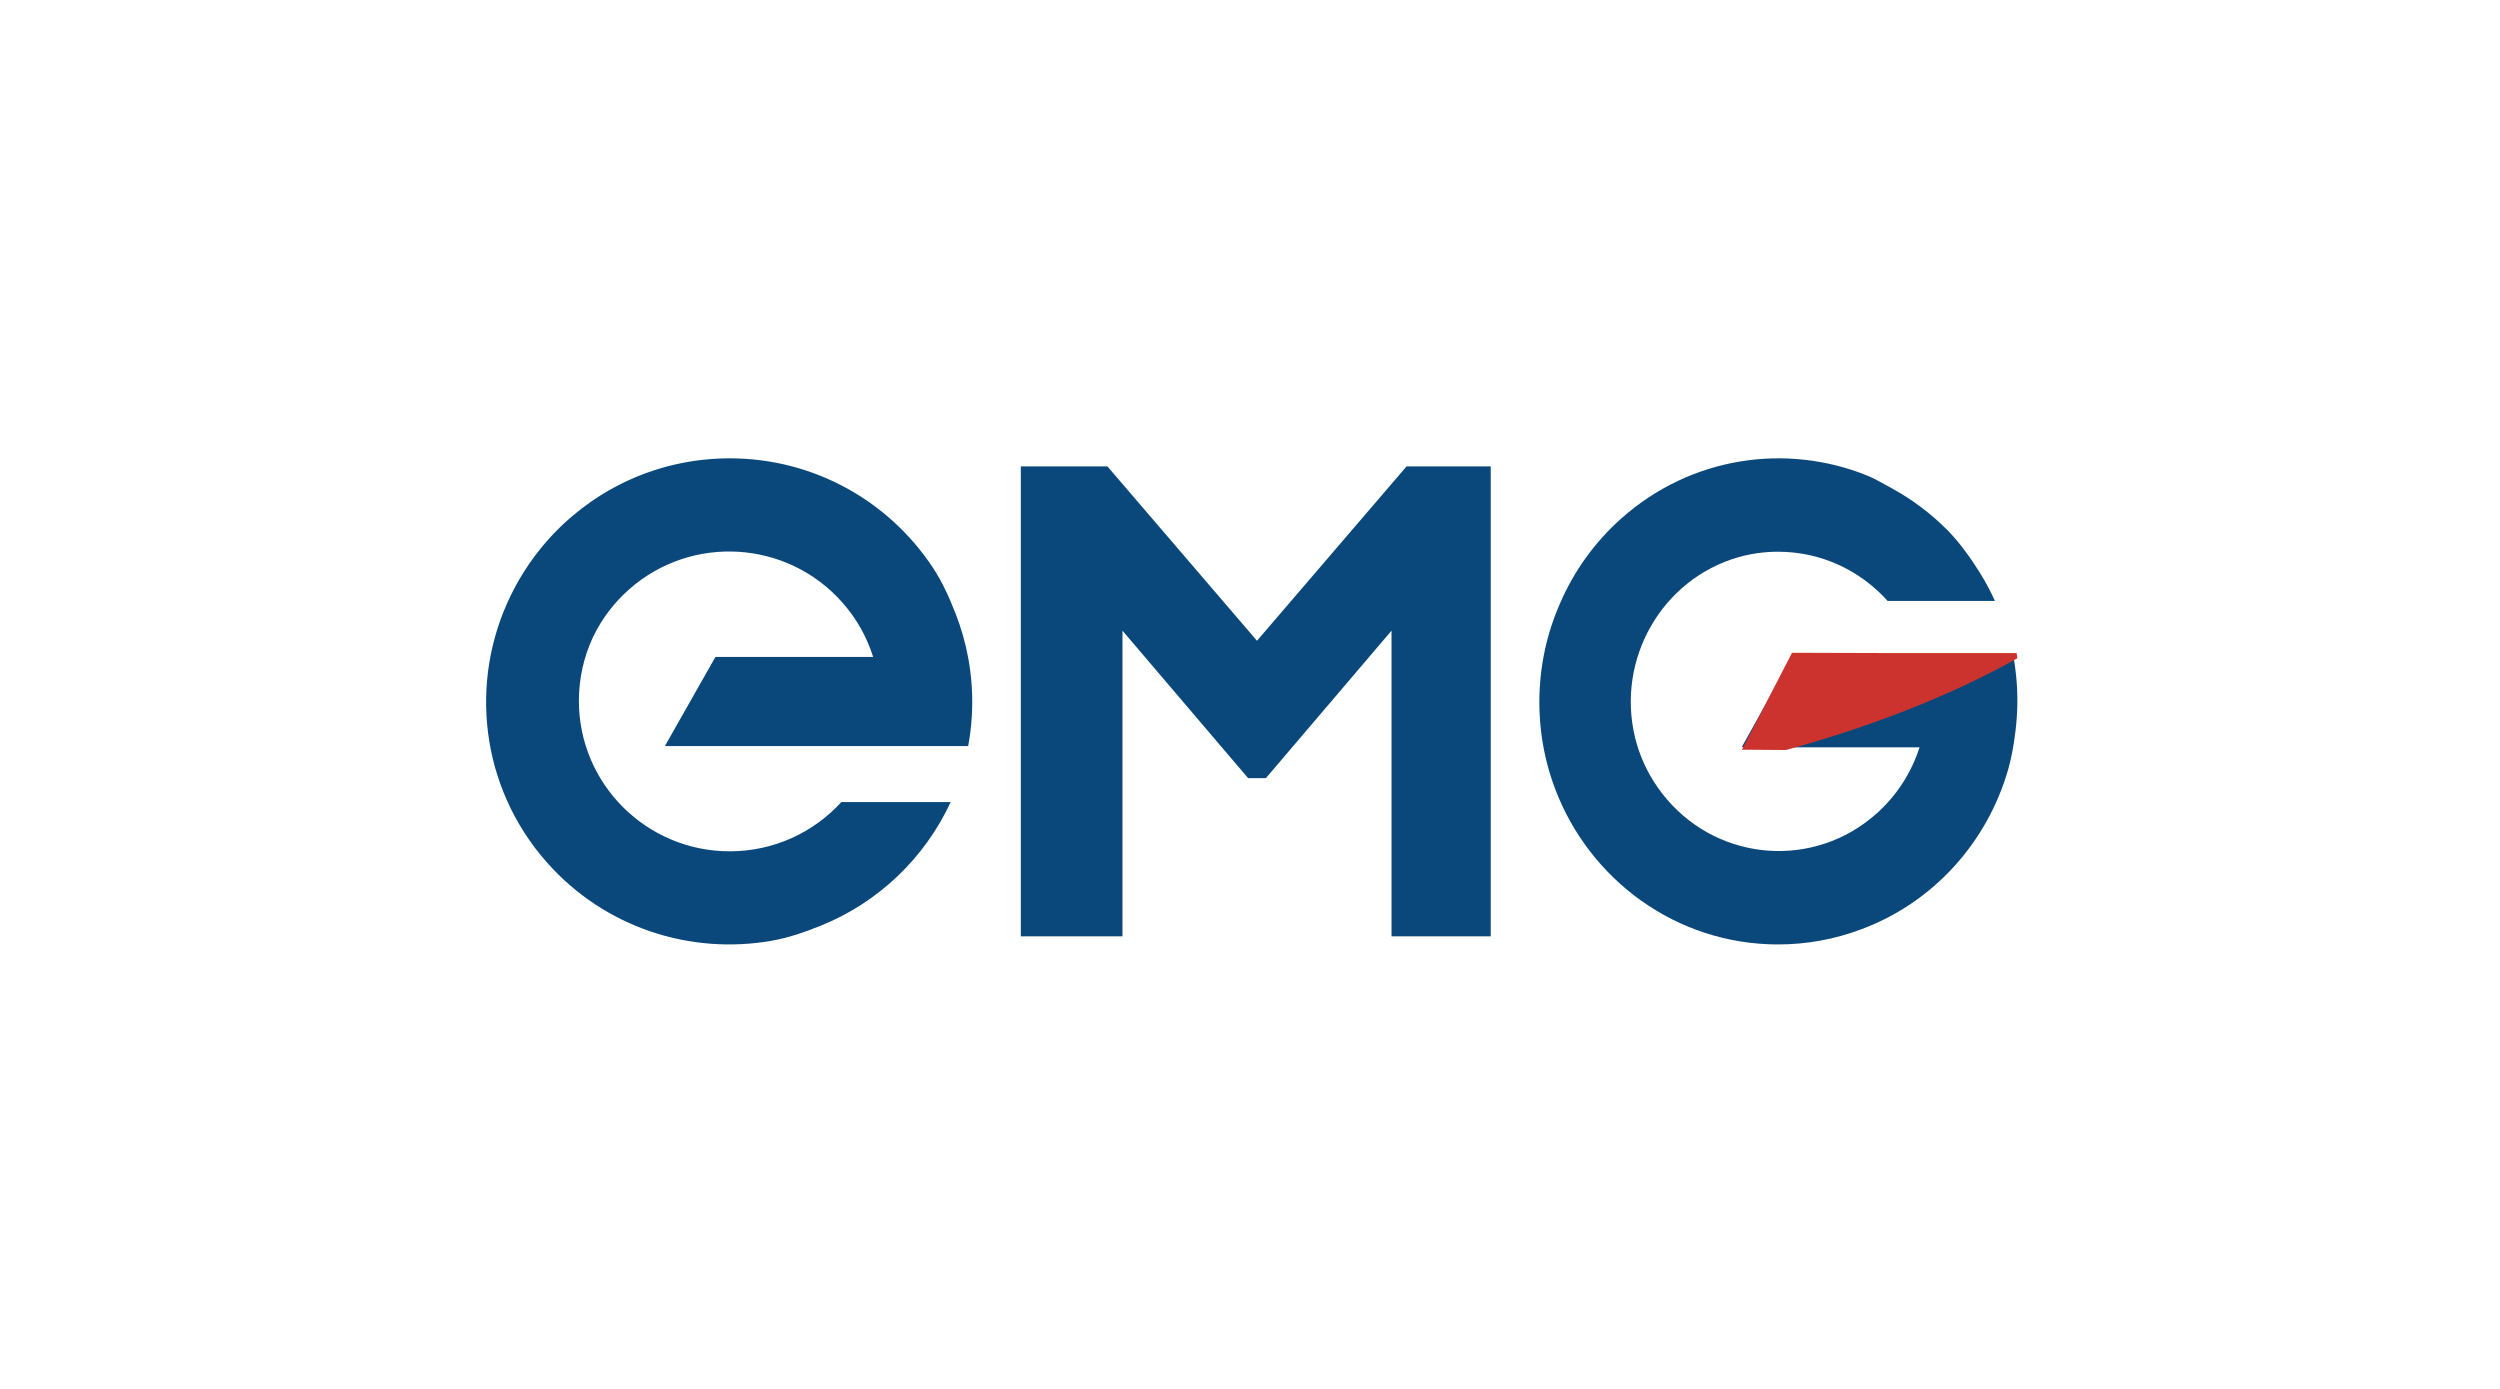
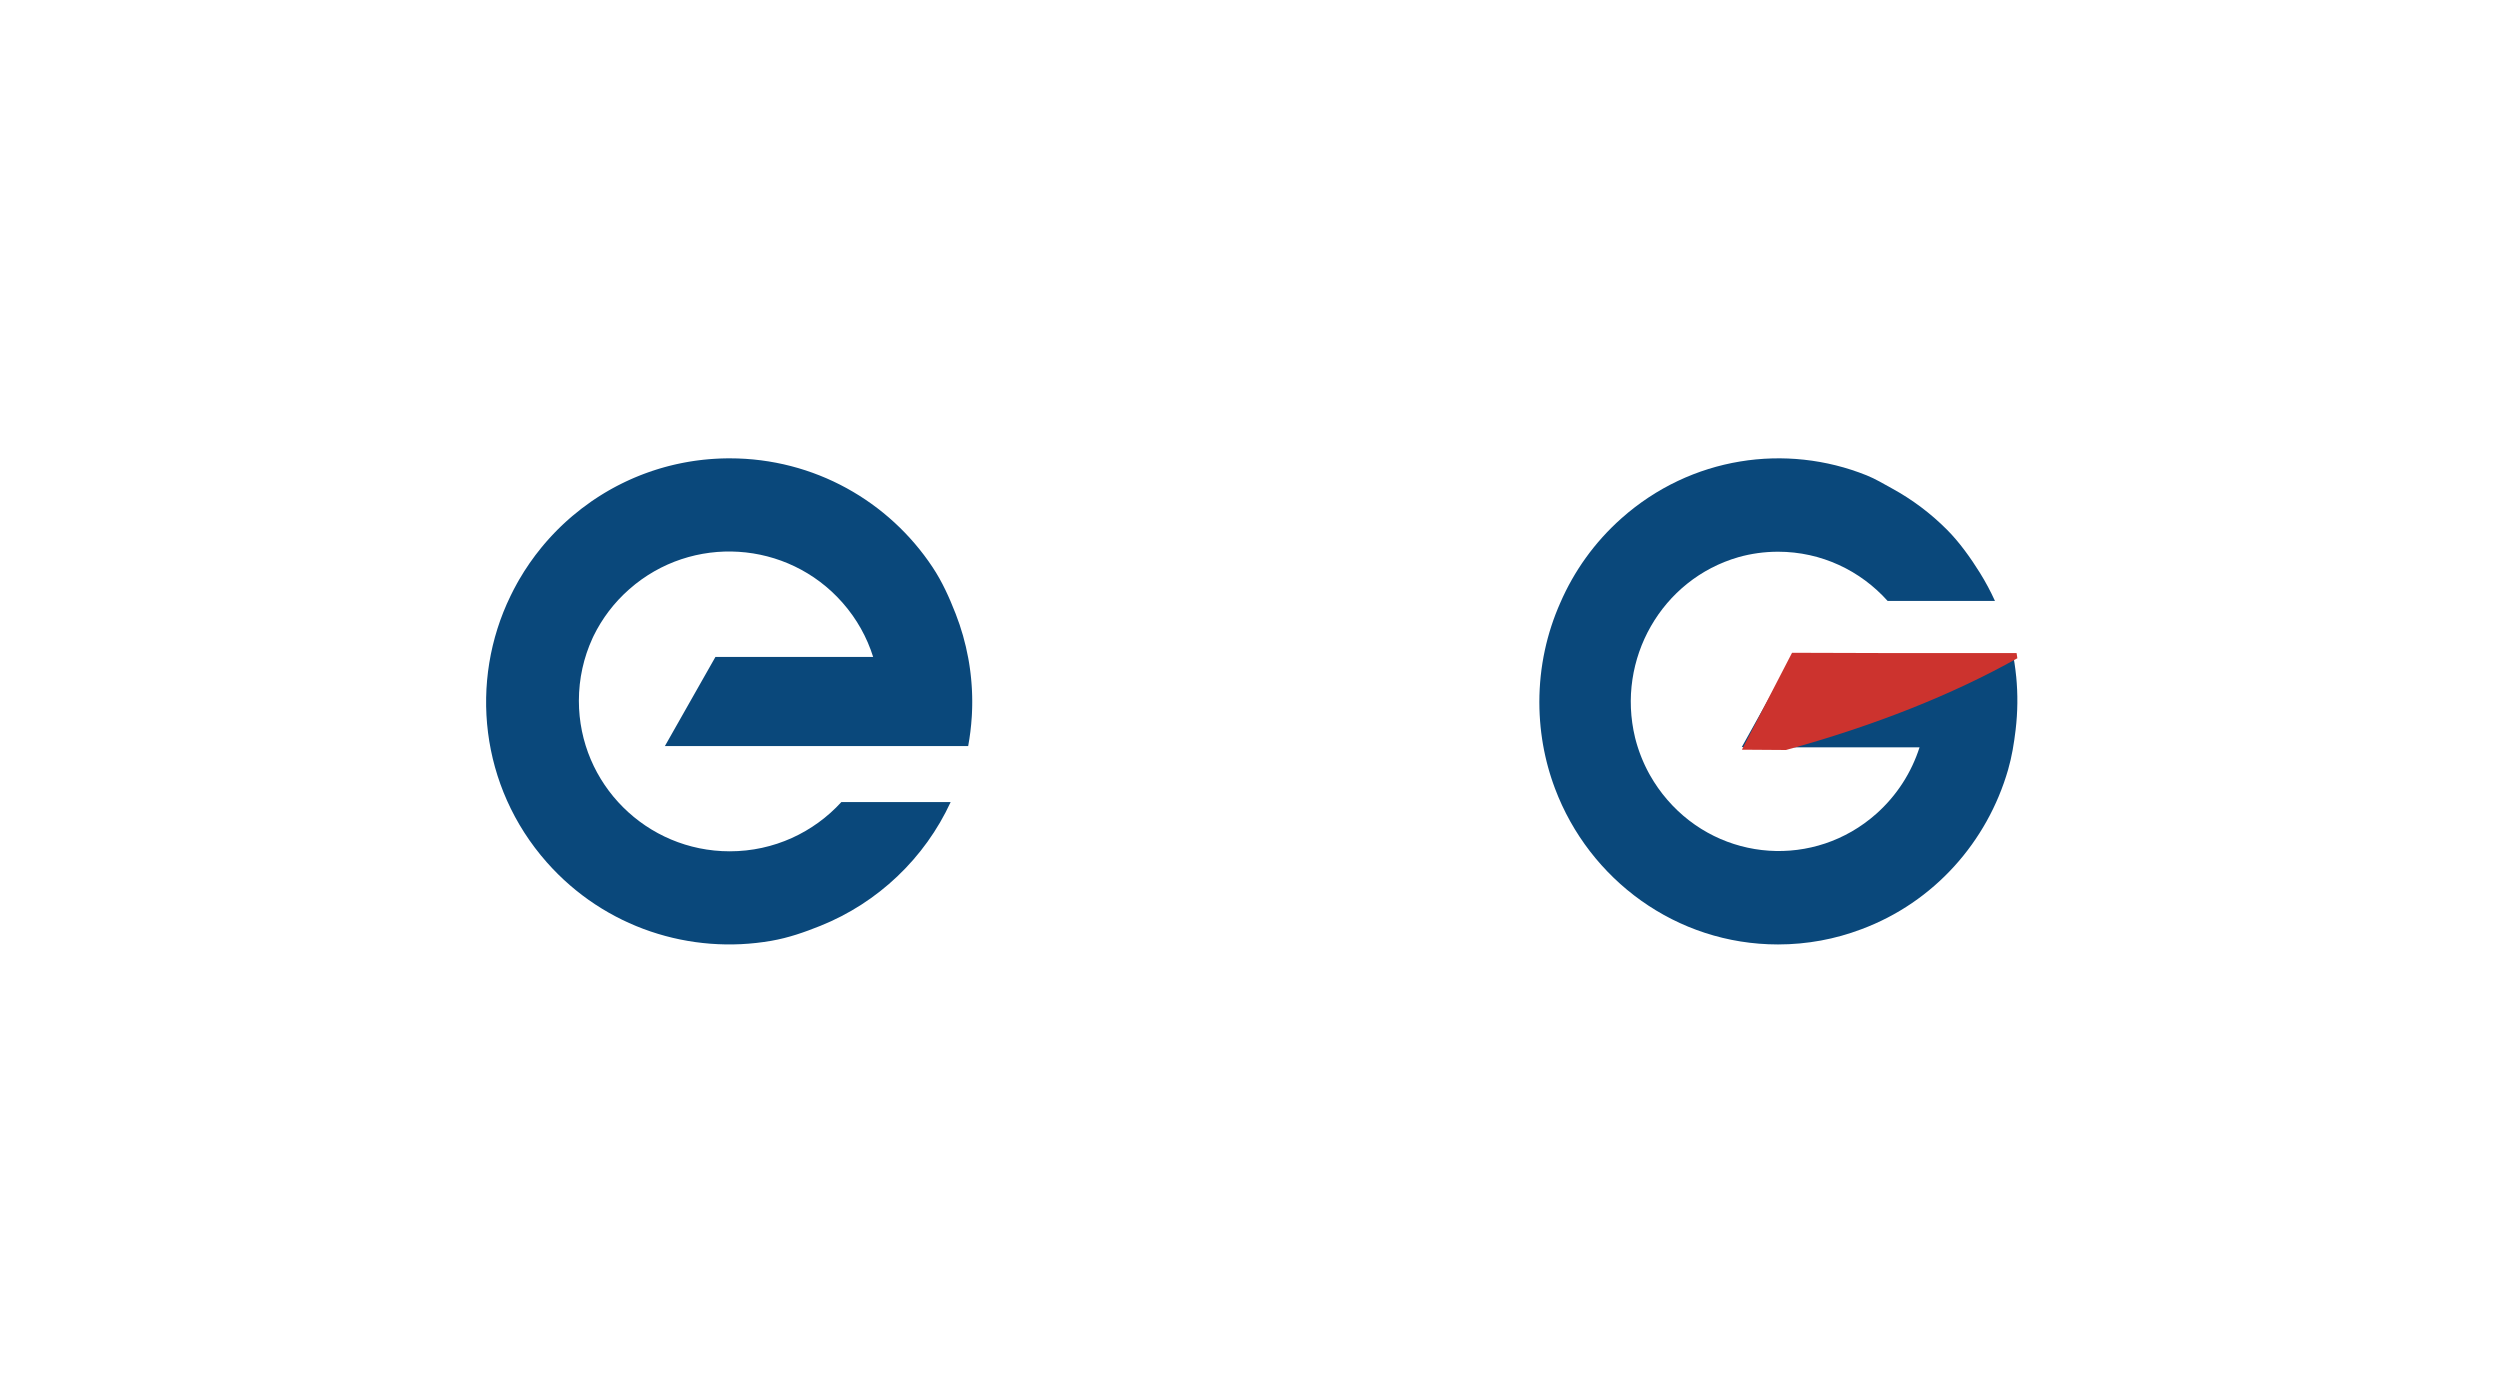
<svg xmlns="http://www.w3.org/2000/svg" width="180" height="100" viewBox="0 0 180 100" fill="none">
-   <path d="M42.656 45.962C42.029 47.332 41.679 48.854 41.679 50.458C41.679 56.441 46.543 61.294 52.542 61.294C55.727 61.294 58.592 59.926 60.579 57.747H68.448C66.583 61.787 63.218 64.995 59.066 66.661C57.904 67.127 56.781 67.52 55.542 67.737C49.733 68.753 43.547 66.818 39.365 62.081C34.559 56.636 33.768 49.041 36.762 42.9C36.907 42.599 37.062 42.301 37.225 42.008L37.23 42C37.274 41.92 37.319 41.841 37.364 41.762L37.374 41.744C37.85 40.922 38.392 40.142 38.991 39.411L39.001 39.399C39.058 39.33 39.115 39.261 39.173 39.193L39.186 39.178C39.241 39.113 39.297 39.048 39.353 38.984L39.378 38.955C39.431 38.895 39.484 38.836 39.537 38.777L39.575 38.735C39.629 38.676 39.683 38.617 39.738 38.559L39.769 38.526C39.821 38.47 39.873 38.415 39.926 38.36L39.978 38.307C40.029 38.254 40.08 38.202 40.132 38.15L40.176 38.106C40.23 38.052 40.285 37.998 40.34 37.945L40.383 37.903C40.437 37.851 40.492 37.799 40.547 37.747L40.592 37.706C40.65 37.651 40.709 37.597 40.768 37.543L40.789 37.524C40.851 37.468 40.912 37.413 40.974 37.359L41.033 37.308C41.087 37.26 41.142 37.213 41.197 37.166L41.234 37.135C41.656 36.778 42.095 36.44 42.551 36.124L42.567 36.112C42.637 36.063 42.708 36.016 42.779 35.968L42.808 35.949C42.871 35.906 42.934 35.865 42.998 35.824L43.057 35.785C43.112 35.749 43.168 35.715 43.223 35.68L43.314 35.623L43.465 35.53L43.562 35.471L43.723 35.377L43.816 35.322L43.972 35.234L44.079 35.174L44.226 35.094L44.341 35.032L44.486 34.956L44.605 34.896L44.751 34.822L44.87 34.764L45.018 34.692L45.136 34.637L45.287 34.567L45.414 34.51L45.554 34.448L45.691 34.389L45.833 34.33L45.938 34.287C45.998 34.263 46.057 34.238 46.118 34.214L46.178 34.191C46.249 34.164 46.319 34.136 46.39 34.11L46.477 34.078C46.541 34.054 46.605 34.031 46.67 34.008C46.761 33.975 46.853 33.943 46.946 33.912L46.952 33.91L47.044 33.88C47.108 33.858 47.173 33.837 47.238 33.817L47.348 33.783L47.518 33.73L47.654 33.691L47.658 33.69C47.711 33.674 47.764 33.659 47.817 33.644L47.937 33.611L48.106 33.566L48.236 33.533L48.403 33.492L48.54 33.459L48.693 33.424L48.846 33.391L48.993 33.36L49.136 33.331L49.298 33.3L49.442 33.274L49.593 33.247L49.744 33.222L49.906 33.197L50.046 33.176L50.211 33.154L50.351 33.136L50.528 33.115L50.656 33.1C50.719 33.094 50.782 33.088 50.844 33.082L50.966 33.07L51.147 33.055L51.284 33.045C51.347 33.04 51.41 33.036 51.472 33.033L51.59 33.026C51.652 33.023 51.714 33.02 51.776 33.017L51.914 33.011C52.002 33.008 52.091 33.006 52.179 33.004L52.218 33.003C52.326 33.001 52.434 33 52.542 33C58.641 33 64.012 36.114 67.144 40.836C67.844 41.889 68.349 43.02 68.809 44.197C69.211 45.227 69.511 46.286 69.709 47.359L69.71 47.365L69.722 47.432L69.734 47.499L69.746 47.566L69.758 47.634L69.769 47.701L69.77 47.706L69.78 47.769L69.79 47.836L69.801 47.904L69.802 47.908L69.821 48.039L69.828 48.087L69.831 48.106L69.84 48.174L69.849 48.242L69.858 48.309L69.864 48.354L69.866 48.377L69.875 48.445L69.877 48.464L69.883 48.512L69.89 48.58L69.898 48.648L69.903 48.697L69.905 48.715L69.912 48.783L69.914 48.8L69.919 48.851L69.925 48.919L69.931 48.987L69.937 49.055L69.943 49.123L69.948 49.191L69.957 49.308L69.958 49.327L69.963 49.394L69.963 49.397L69.967 49.462L69.975 49.59L69.975 49.598L69.982 49.734L69.985 49.802L69.987 49.87L69.99 49.938L69.992 49.995L69.992 50.006L69.994 50.074L69.996 50.142L69.996 50.144L69.997 50.21L69.998 50.278L69.998 50.294L69.999 50.346L70 50.414L70 50.443L70 50.482V50.592L70 50.618L69.999 50.738V50.742L69.998 50.822L69.996 50.89V50.891L69.995 50.958L69.993 51.026L69.991 51.084C69.989 51.155 69.987 51.227 69.983 51.298L69.982 51.339L69.98 51.366L69.977 51.434L69.974 51.488L69.974 51.502L69.965 51.638C69.921 52.334 69.836 53.027 69.709 53.715L62.475 53.715H47.873L50.181 49.644L51.513 47.297H62.866C62.426 45.894 61.69 44.557 60.653 43.383C56.689 38.892 49.823 38.457 45.322 42.411C44.212 43.385 43.351 44.535 42.74 45.782L42.739 45.784L42.738 45.787L42.736 45.79L42.735 45.793L42.734 45.795L42.732 45.799L42.731 45.801L42.73 45.804L42.728 45.807L42.727 45.81L42.726 45.812L42.724 45.815L42.723 45.818L42.722 45.821L42.72 45.824L42.719 45.827L42.718 45.829L42.716 45.832L42.715 45.835L42.714 45.838L42.712 45.841L42.711 45.843L42.71 45.846L42.709 45.848L42.708 45.849L42.707 45.852L42.706 45.855L42.704 45.858L42.703 45.86L42.702 45.863L42.7 45.866L42.699 45.869L42.698 45.871L42.697 45.875L42.695 45.877L42.694 45.88L42.693 45.883L42.691 45.886L42.69 45.889L42.688 45.891L42.687 45.894L42.686 45.897L42.684 45.9L42.683 45.903L42.682 45.906L42.681 45.908L42.679 45.911L42.678 45.914L42.678 45.915L42.676 45.917L42.675 45.92L42.674 45.922L42.673 45.925L42.671 45.928L42.67 45.931L42.669 45.934L42.667 45.937L42.666 45.94L42.665 45.942L42.663 45.945L42.662 45.948L42.661 45.951L42.66 45.954L42.658 45.956L42.657 45.959L42.656 45.962Z" fill="#0A487B" />
+   <path d="M42.656 45.962C42.029 47.332 41.679 48.854 41.679 50.458C41.679 56.441 46.543 61.294 52.542 61.294C55.727 61.294 58.592 59.926 60.579 57.747H68.448C66.583 61.787 63.218 64.995 59.066 66.661C57.904 67.127 56.781 67.52 55.542 67.737C49.733 68.753 43.547 66.818 39.365 62.081C34.559 56.636 33.768 49.041 36.762 42.9C36.907 42.599 37.062 42.301 37.225 42.008L37.23 42C37.274 41.92 37.319 41.841 37.364 41.762L37.374 41.744C37.85 40.922 38.392 40.142 38.991 39.411L39.001 39.399C39.058 39.33 39.115 39.261 39.173 39.193L39.186 39.178C39.241 39.113 39.297 39.048 39.353 38.984L39.378 38.955C39.431 38.895 39.484 38.836 39.537 38.777L39.575 38.735C39.629 38.676 39.683 38.617 39.738 38.559L39.769 38.526C39.821 38.47 39.873 38.415 39.926 38.36L39.978 38.307C40.029 38.254 40.08 38.202 40.132 38.15L40.176 38.106C40.23 38.052 40.285 37.998 40.34 37.945L40.383 37.903C40.437 37.851 40.492 37.799 40.547 37.747L40.592 37.706C40.65 37.651 40.709 37.597 40.768 37.543L40.789 37.524C40.851 37.468 40.912 37.413 40.974 37.359L41.033 37.308C41.087 37.26 41.142 37.213 41.197 37.166L41.234 37.135C41.656 36.778 42.095 36.44 42.551 36.124L42.567 36.112C42.637 36.063 42.708 36.016 42.779 35.968L42.808 35.949C42.871 35.906 42.934 35.865 42.998 35.824L43.057 35.785C43.112 35.749 43.168 35.715 43.223 35.68L43.314 35.623L43.465 35.53L43.562 35.471L43.723 35.377L43.816 35.322L43.972 35.234L44.079 35.174L44.226 35.094L44.341 35.032L44.486 34.956L44.605 34.896L44.751 34.822L44.87 34.764L45.018 34.692L45.136 34.637L45.287 34.567L45.414 34.51L45.554 34.448L45.691 34.389L45.833 34.33L45.938 34.287C45.998 34.263 46.057 34.238 46.118 34.214L46.178 34.191C46.249 34.164 46.319 34.136 46.39 34.11L46.477 34.078C46.541 34.054 46.605 34.031 46.67 34.008C46.761 33.975 46.853 33.943 46.946 33.912L46.952 33.91L47.044 33.88C47.108 33.858 47.173 33.837 47.238 33.817L47.348 33.783L47.518 33.73L47.654 33.691L47.658 33.69C47.711 33.674 47.764 33.659 47.817 33.644L47.937 33.611L48.106 33.566L48.236 33.533L48.403 33.492L48.54 33.459L48.693 33.424L48.846 33.391L48.993 33.36L49.136 33.331L49.298 33.3L49.442 33.274L49.593 33.247L49.744 33.222L49.906 33.197L50.046 33.176L50.211 33.154L50.351 33.136L50.528 33.115L50.656 33.1C50.719 33.094 50.782 33.088 50.844 33.082L50.966 33.07L51.147 33.055L51.284 33.045C51.347 33.04 51.41 33.036 51.472 33.033L51.59 33.026C51.652 33.023 51.714 33.02 51.776 33.017L51.914 33.011C52.002 33.008 52.091 33.006 52.179 33.004L52.218 33.003C52.326 33.001 52.434 33 52.542 33C58.641 33 64.012 36.114 67.144 40.836C67.844 41.889 68.349 43.02 68.809 44.197C69.211 45.227 69.511 46.286 69.709 47.359L69.71 47.365L69.734 47.499L69.746 47.566L69.758 47.634L69.769 47.701L69.77 47.706L69.78 47.769L69.79 47.836L69.801 47.904L69.802 47.908L69.821 48.039L69.828 48.087L69.831 48.106L69.84 48.174L69.849 48.242L69.858 48.309L69.864 48.354L69.866 48.377L69.875 48.445L69.877 48.464L69.883 48.512L69.89 48.58L69.898 48.648L69.903 48.697L69.905 48.715L69.912 48.783L69.914 48.8L69.919 48.851L69.925 48.919L69.931 48.987L69.937 49.055L69.943 49.123L69.948 49.191L69.957 49.308L69.958 49.327L69.963 49.394L69.963 49.397L69.967 49.462L69.975 49.59L69.975 49.598L69.982 49.734L69.985 49.802L69.987 49.87L69.99 49.938L69.992 49.995L69.992 50.006L69.994 50.074L69.996 50.142L69.996 50.144L69.997 50.21L69.998 50.278L69.998 50.294L69.999 50.346L70 50.414L70 50.443L70 50.482V50.592L70 50.618L69.999 50.738V50.742L69.998 50.822L69.996 50.89V50.891L69.995 50.958L69.993 51.026L69.991 51.084C69.989 51.155 69.987 51.227 69.983 51.298L69.982 51.339L69.98 51.366L69.977 51.434L69.974 51.488L69.974 51.502L69.965 51.638C69.921 52.334 69.836 53.027 69.709 53.715L62.475 53.715H47.873L50.181 49.644L51.513 47.297H62.866C62.426 45.894 61.69 44.557 60.653 43.383C56.689 38.892 49.823 38.457 45.322 42.411C44.212 43.385 43.351 44.535 42.74 45.782L42.739 45.784L42.738 45.787L42.736 45.79L42.735 45.793L42.734 45.795L42.732 45.799L42.731 45.801L42.73 45.804L42.728 45.807L42.727 45.81L42.726 45.812L42.724 45.815L42.723 45.818L42.722 45.821L42.72 45.824L42.719 45.827L42.718 45.829L42.716 45.832L42.715 45.835L42.714 45.838L42.712 45.841L42.711 45.843L42.71 45.846L42.709 45.848L42.708 45.849L42.707 45.852L42.706 45.855L42.704 45.858L42.703 45.86L42.702 45.863L42.7 45.866L42.699 45.869L42.698 45.871L42.697 45.875L42.695 45.877L42.694 45.88L42.693 45.883L42.691 45.886L42.69 45.889L42.688 45.891L42.687 45.894L42.686 45.897L42.684 45.9L42.683 45.903L42.682 45.906L42.681 45.908L42.679 45.911L42.678 45.914L42.678 45.915L42.676 45.917L42.675 45.92L42.674 45.922L42.673 45.925L42.671 45.928L42.67 45.931L42.669 45.934L42.667 45.937L42.666 45.94L42.665 45.942L42.663 45.945L42.662 45.948L42.661 45.951L42.66 45.954L42.658 45.956L42.657 45.959L42.656 45.962Z" fill="#0A487B" />
  <path d="M144.58 55.429C143.086 60.597 139.268 64.954 134.012 66.908C132.146 67.614 130.128 68 128.019 68C120.687 68 114.427 63.335 111.959 56.771L111.958 56.769L111.95 56.747C111.907 56.633 111.866 56.519 111.826 56.405L111.794 56.313L111.793 56.31C111.76 56.214 111.728 56.119 111.696 56.022L111.649 55.874C111.622 55.789 111.596 55.704 111.57 55.618L111.521 55.45C111.499 55.373 111.477 55.296 111.456 55.219C111.437 55.15 111.419 55.081 111.401 55.011L111.353 54.824C111.332 54.739 111.311 54.653 111.292 54.567L111.26 54.428C111.238 54.329 111.216 54.229 111.196 54.13L111.172 54.015C111.151 53.906 111.131 53.798 111.111 53.689L111.094 53.596C111.075 53.481 111.056 53.365 111.038 53.25L111.027 53.174C111.008 53.052 110.991 52.929 110.976 52.805L110.968 52.746C110.952 52.615 110.937 52.483 110.924 52.351L110.921 52.321C110.907 52.185 110.895 52.049 110.885 51.912L110.883 51.882C110.872 51.74 110.863 51.599 110.856 51.457L110.856 51.444C110.848 51.3 110.843 51.155 110.839 51.01L110.839 50.997C110.835 50.849 110.833 50.702 110.833 50.553C110.833 48.003 111.373 45.581 112.343 43.397C113.325 41.135 114.797 39.049 116.751 37.314C121.762 32.864 128.603 31.899 134.396 34.224C135.026 34.475 135.616 34.835 136.235 35.173C137.678 35.963 139.01 36.961 140.184 38.14C141.074 39.032 141.89 40.176 142.559 41.251C142.96 41.896 143.321 42.57 143.638 43.269H135.911C133.96 41.091 131.147 39.724 128.019 39.724C127.034 39.724 126.08 39.86 125.175 40.114C119.64 41.707 116.361 47.465 117.724 53.106L117.735 53.15L117.743 53.182L117.747 53.195L117.758 53.239L117.763 53.257L117.77 53.283L117.782 53.327L117.783 53.331L117.794 53.37L117.803 53.406L117.806 53.414L117.818 53.458L117.825 53.481L117.831 53.502L117.843 53.546L117.846 53.556L117.856 53.59L117.869 53.63L117.87 53.633L117.891 53.704L117.896 53.721L117.91 53.764L117.915 53.779L117.924 53.807L117.938 53.851L117.938 53.853L117.952 53.894L117.963 53.926L117.966 53.938L117.981 53.981L117.988 54L117.996 54.025L118.013 54.074L118.026 54.111L118.039 54.148L118.041 54.154L118.057 54.197L118.066 54.221L118.073 54.24L118.089 54.283L118.093 54.294L118.105 54.326L118.12 54.367L118.121 54.369L118.138 54.412L118.149 54.44L118.154 54.454L118.171 54.497L118.178 54.513L118.188 54.54L118.205 54.582L118.207 54.586L118.223 54.625L118.236 54.658L118.24 54.667L118.267 54.73L118.276 54.752L118.294 54.794L118.298 54.803L118.313 54.837L118.329 54.874L118.331 54.879L118.35 54.921L118.369 54.963L118.388 55.005L118.394 55.018L118.422 55.08L118.427 55.089L118.446 55.13L118.466 55.172L118.486 55.214L118.495 55.231L118.527 55.297L118.529 55.302L118.565 55.373L118.568 55.38L118.589 55.422L118.601 55.444L118.611 55.463L118.632 55.504L118.637 55.514L118.669 55.575L118.674 55.584L118.697 55.627L118.711 55.654L118.719 55.668L118.741 55.709L118.749 55.723L118.764 55.75L118.787 55.79L118.788 55.793L118.81 55.831L118.811 55.833C119.156 56.442 119.564 57.026 120.038 57.575C123.915 62.076 130.656 62.533 135.09 58.596C136.588 57.265 137.632 55.601 138.207 53.808H128.549L125.408 53.788L128.982 47.374L136.29 47.395H144.987C145.007 47.509 145.026 47.622 145.043 47.736C145.044 47.738 145.044 47.74 145.044 47.741C145.092 48.057 145.132 48.375 145.163 48.693L145.167 48.714C145.291 49.987 145.276 51.27 145.126 52.538C145.01 53.518 144.854 54.482 144.58 55.429Z" fill="#0A487B" />
-   <path d="M80.818 56.868V67.417H73.5V55.936V33.583H79.737L90.503 46.135L101.27 33.583H107.333L107.333 57.166V67.417H100.189V57.54V45.409L91.143 56.026H89.864L80.818 45.409V56.868Z" fill="#0A487B" />
  <path fill-rule="evenodd" clip-rule="evenodd" d="M145.25 47.394C140.588 50.01 134.951 52.251 128.589 54L125.417 53.978L129.027 47L136.409 47.022H141.924H143.868H144.469H145.007H145.194C145.214 47.146 145.232 47.27 145.25 47.394Z" fill="#CC332E" />
</svg>